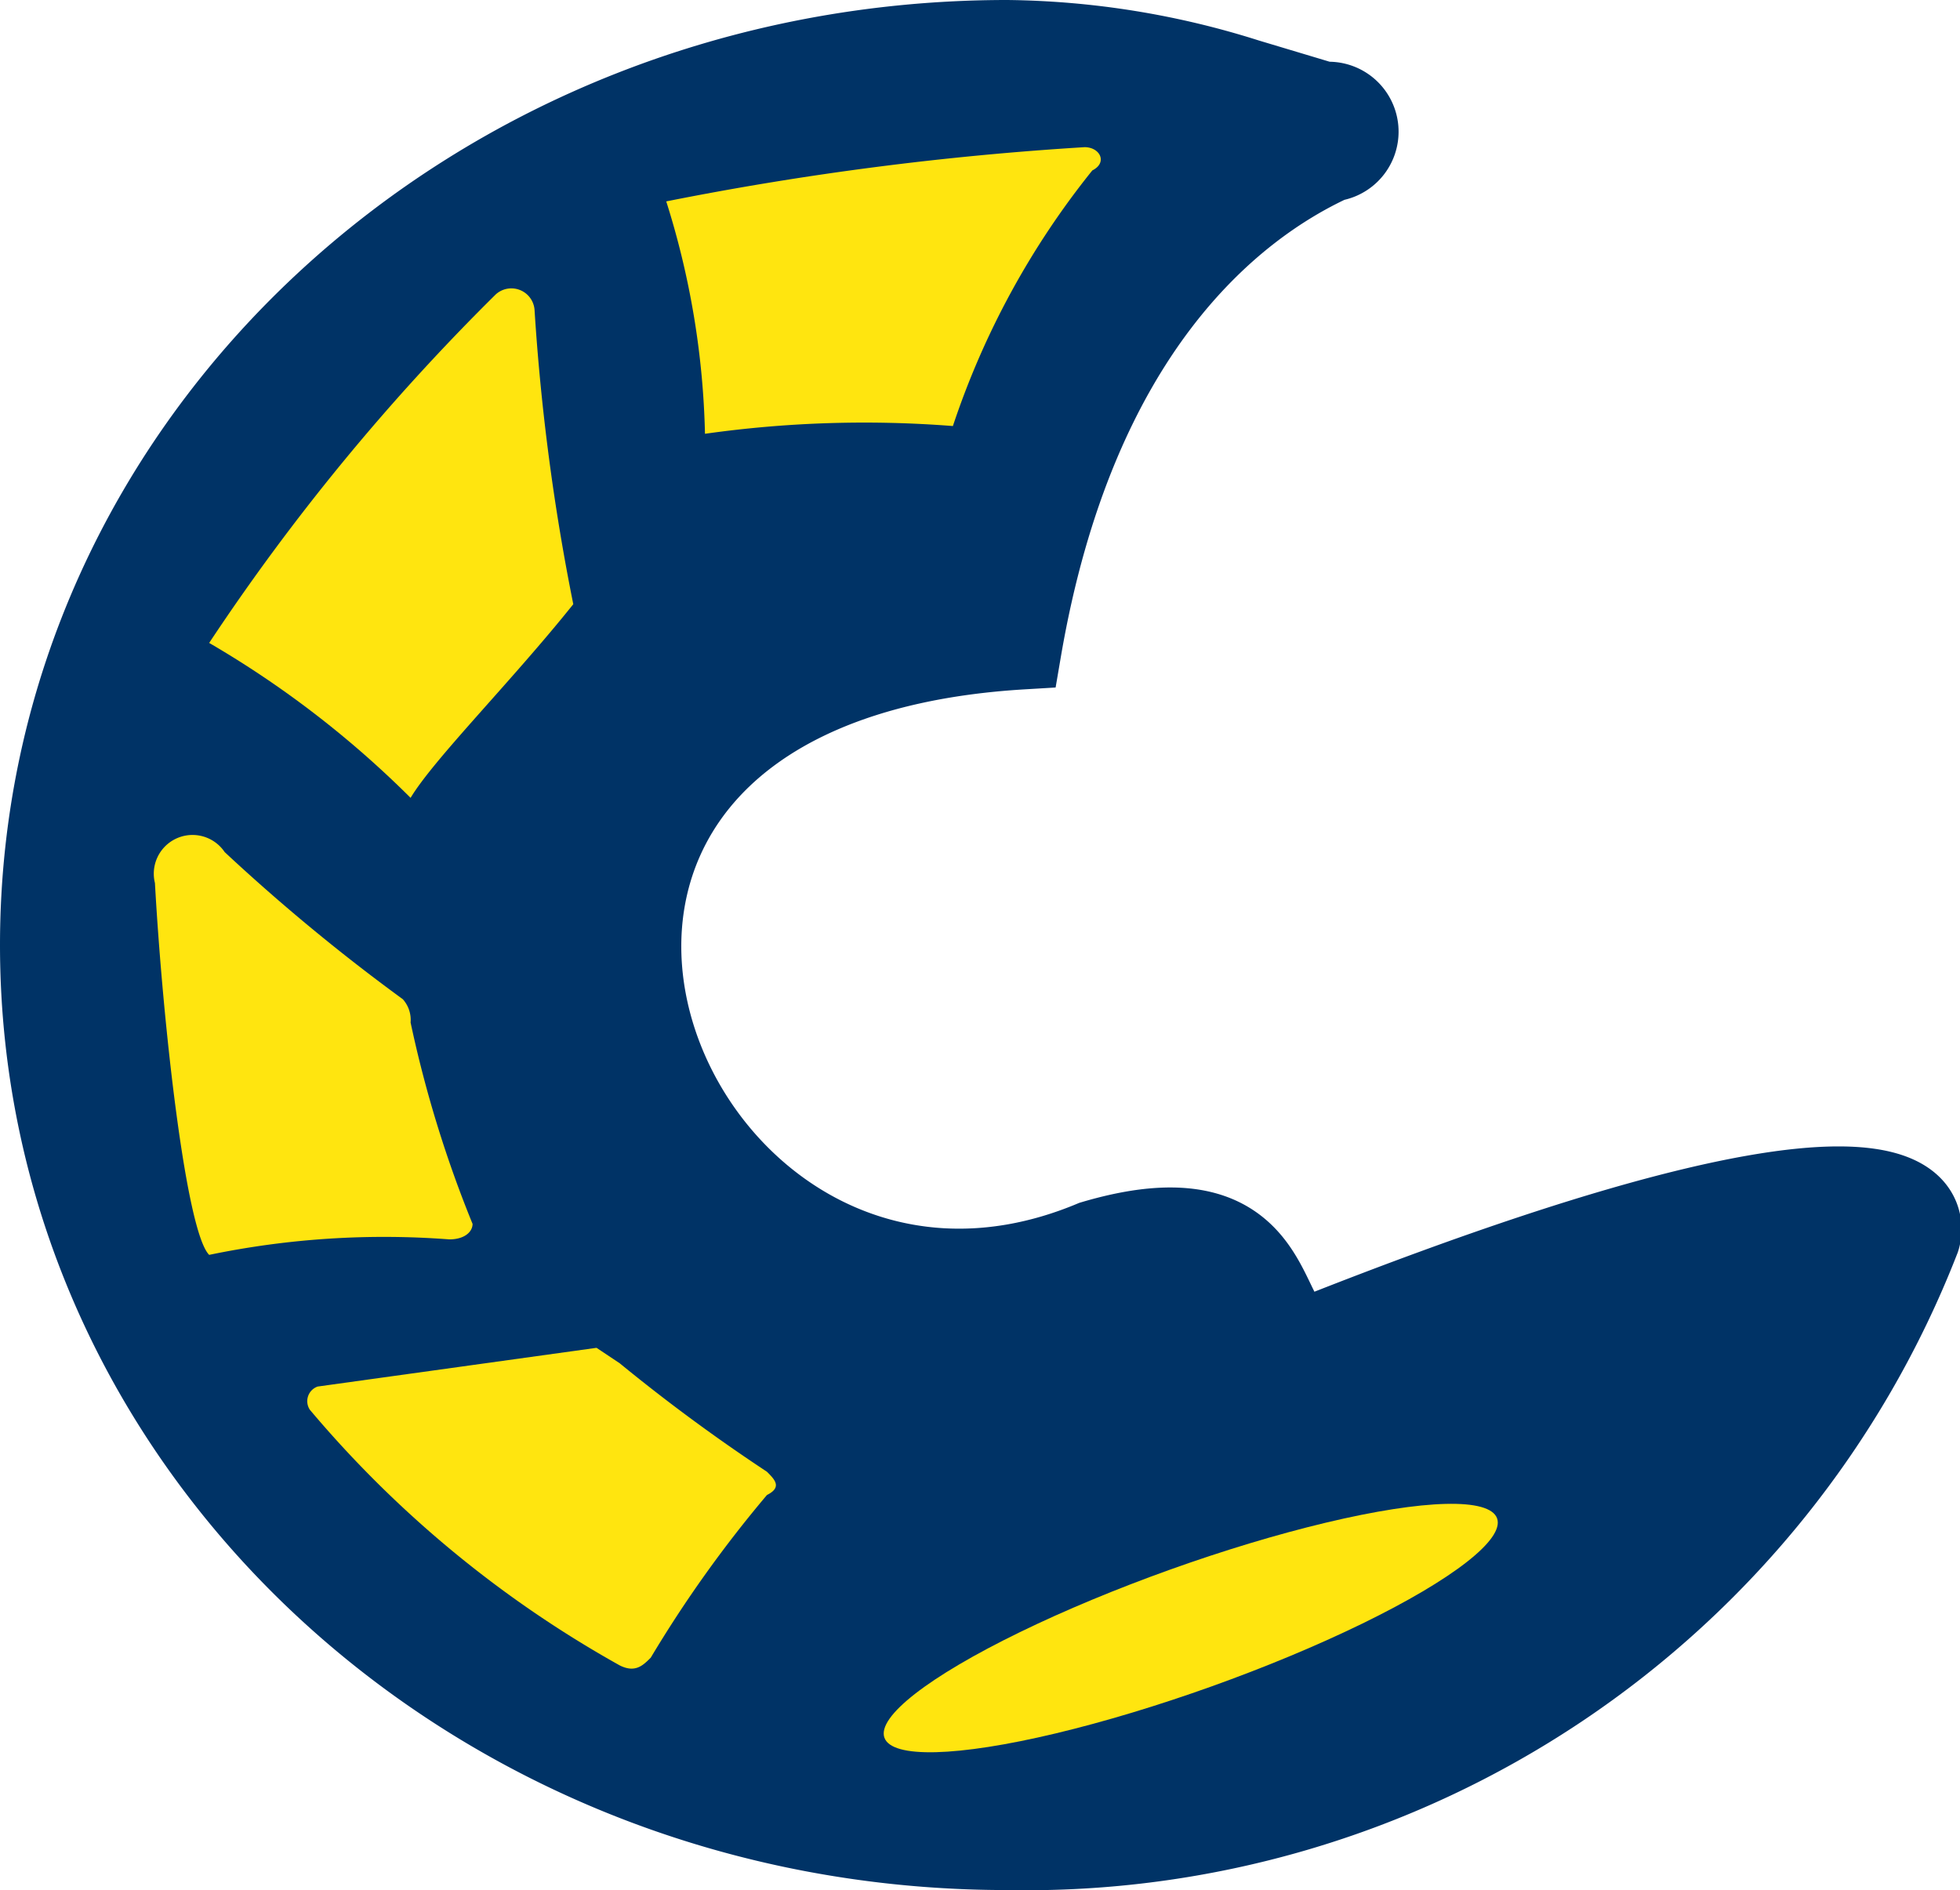
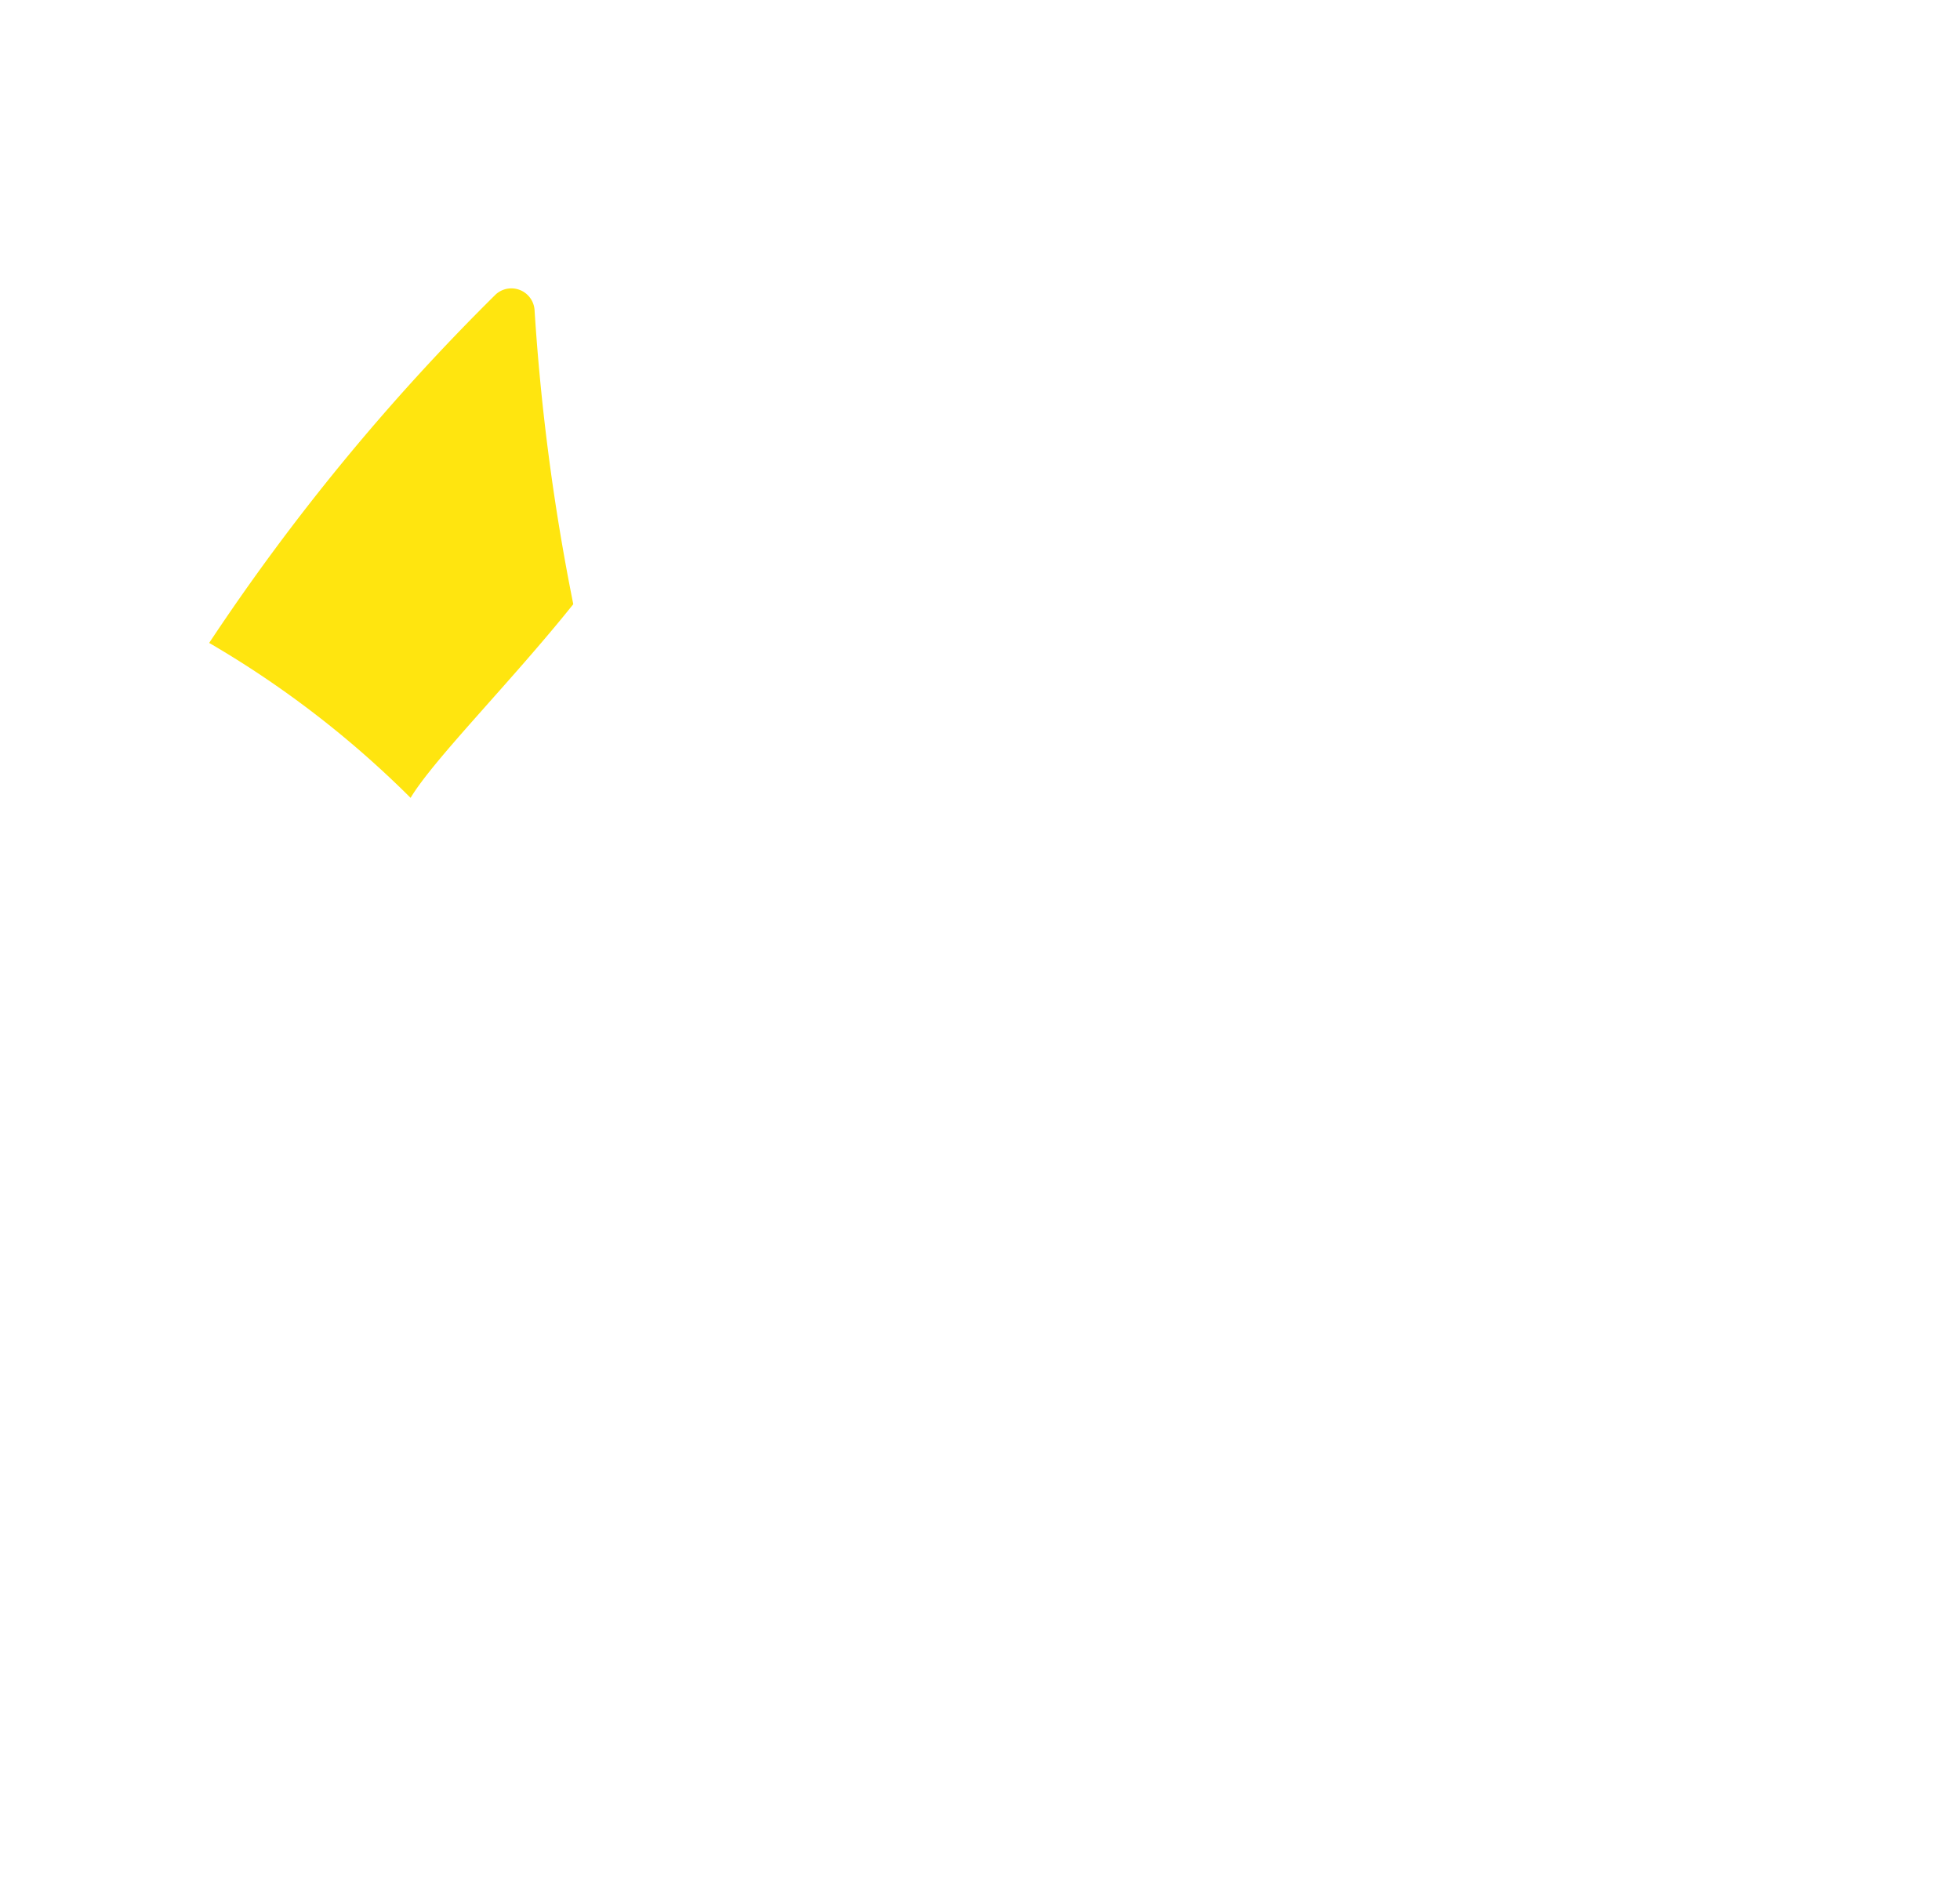
<svg xmlns="http://www.w3.org/2000/svg" viewBox="0 0 25.3 24.4">
  <title>Paradisco</title>
-   <path d="M19.2,3a10.6,10.6,0,0,0-3.1-.5h0C9.2,2.5,3.6,7.7,3.6,14.2S9.2,25.9,16.1,25.9A12.4,12.4,0,0,0,27.9,18s.8-2.2-7.8,1.2c-.8.3-.2-2-2.9-1.2-5.5,2.3-9.3-7.1-.9-7.6.7-4.1,2.7-5.7,4-6.3a.4.4,0,0,0-.1-.8Z" transform="translate(-3.1 -2)" fill="#036" stroke="#036" stroke-miterlimit="10" />
-   <ellipse cx="18.5" cy="23" rx="4.2" ry="0.8" transform="translate(-9.8 5.6) rotate(-19.7)" fill="#ffe50f" />
-   <path d="M17.1,3.9a40.2,40.2,0,0,0-5.4.7,10.7,10.7,0,0,1,.5,3,14.7,14.7,0,0,1,3.2-.1,10.6,10.6,0,0,1,1.8-3.3C17.4,4.1,17.3,3.9,17.1,3.9Z" transform="translate(-3.1 -2)" fill="#ffe50f" />
  <path d="M10.5,9.8c-.8,1-1.8,2-2.1,2.5a12.8,12.8,0,0,0-2.6-2A28.3,28.3,0,0,1,9.5,5.8.3.3,0,0,1,10,6,28.4,28.4,0,0,0,10.5,9.8Z" transform="translate(-3.1 -2)" fill="#ffe50f" />
-   <path d="M5.1,13.4c.1,1.8.4,4.5.7,4.8A11.1,11.1,0,0,1,8.9,18c.2,0,.3-.1.3-.2a15.3,15.3,0,0,1-.8-2.6.4.4,0,0,0-.1-.3A24.9,24.9,0,0,1,6,13,.5.5,0,0,0,5.1,13.4Z" transform="translate(-3.1 -2)" fill="#ffe50f" />
-   <path d="M7.1,20.2a14.4,14.4,0,0,0,4,3.3c.2.1.3,0,.4-.1A15.9,15.9,0,0,1,13,21.3c.2-.1.1-.2,0-.3a23.1,23.1,0,0,1-1.9-1.4l-.3-.2-3.6.5A.2.2,0,0,0,7.1,20.2Z" transform="translate(-3.1 -2)" fill="#ffe50f" />
</svg>